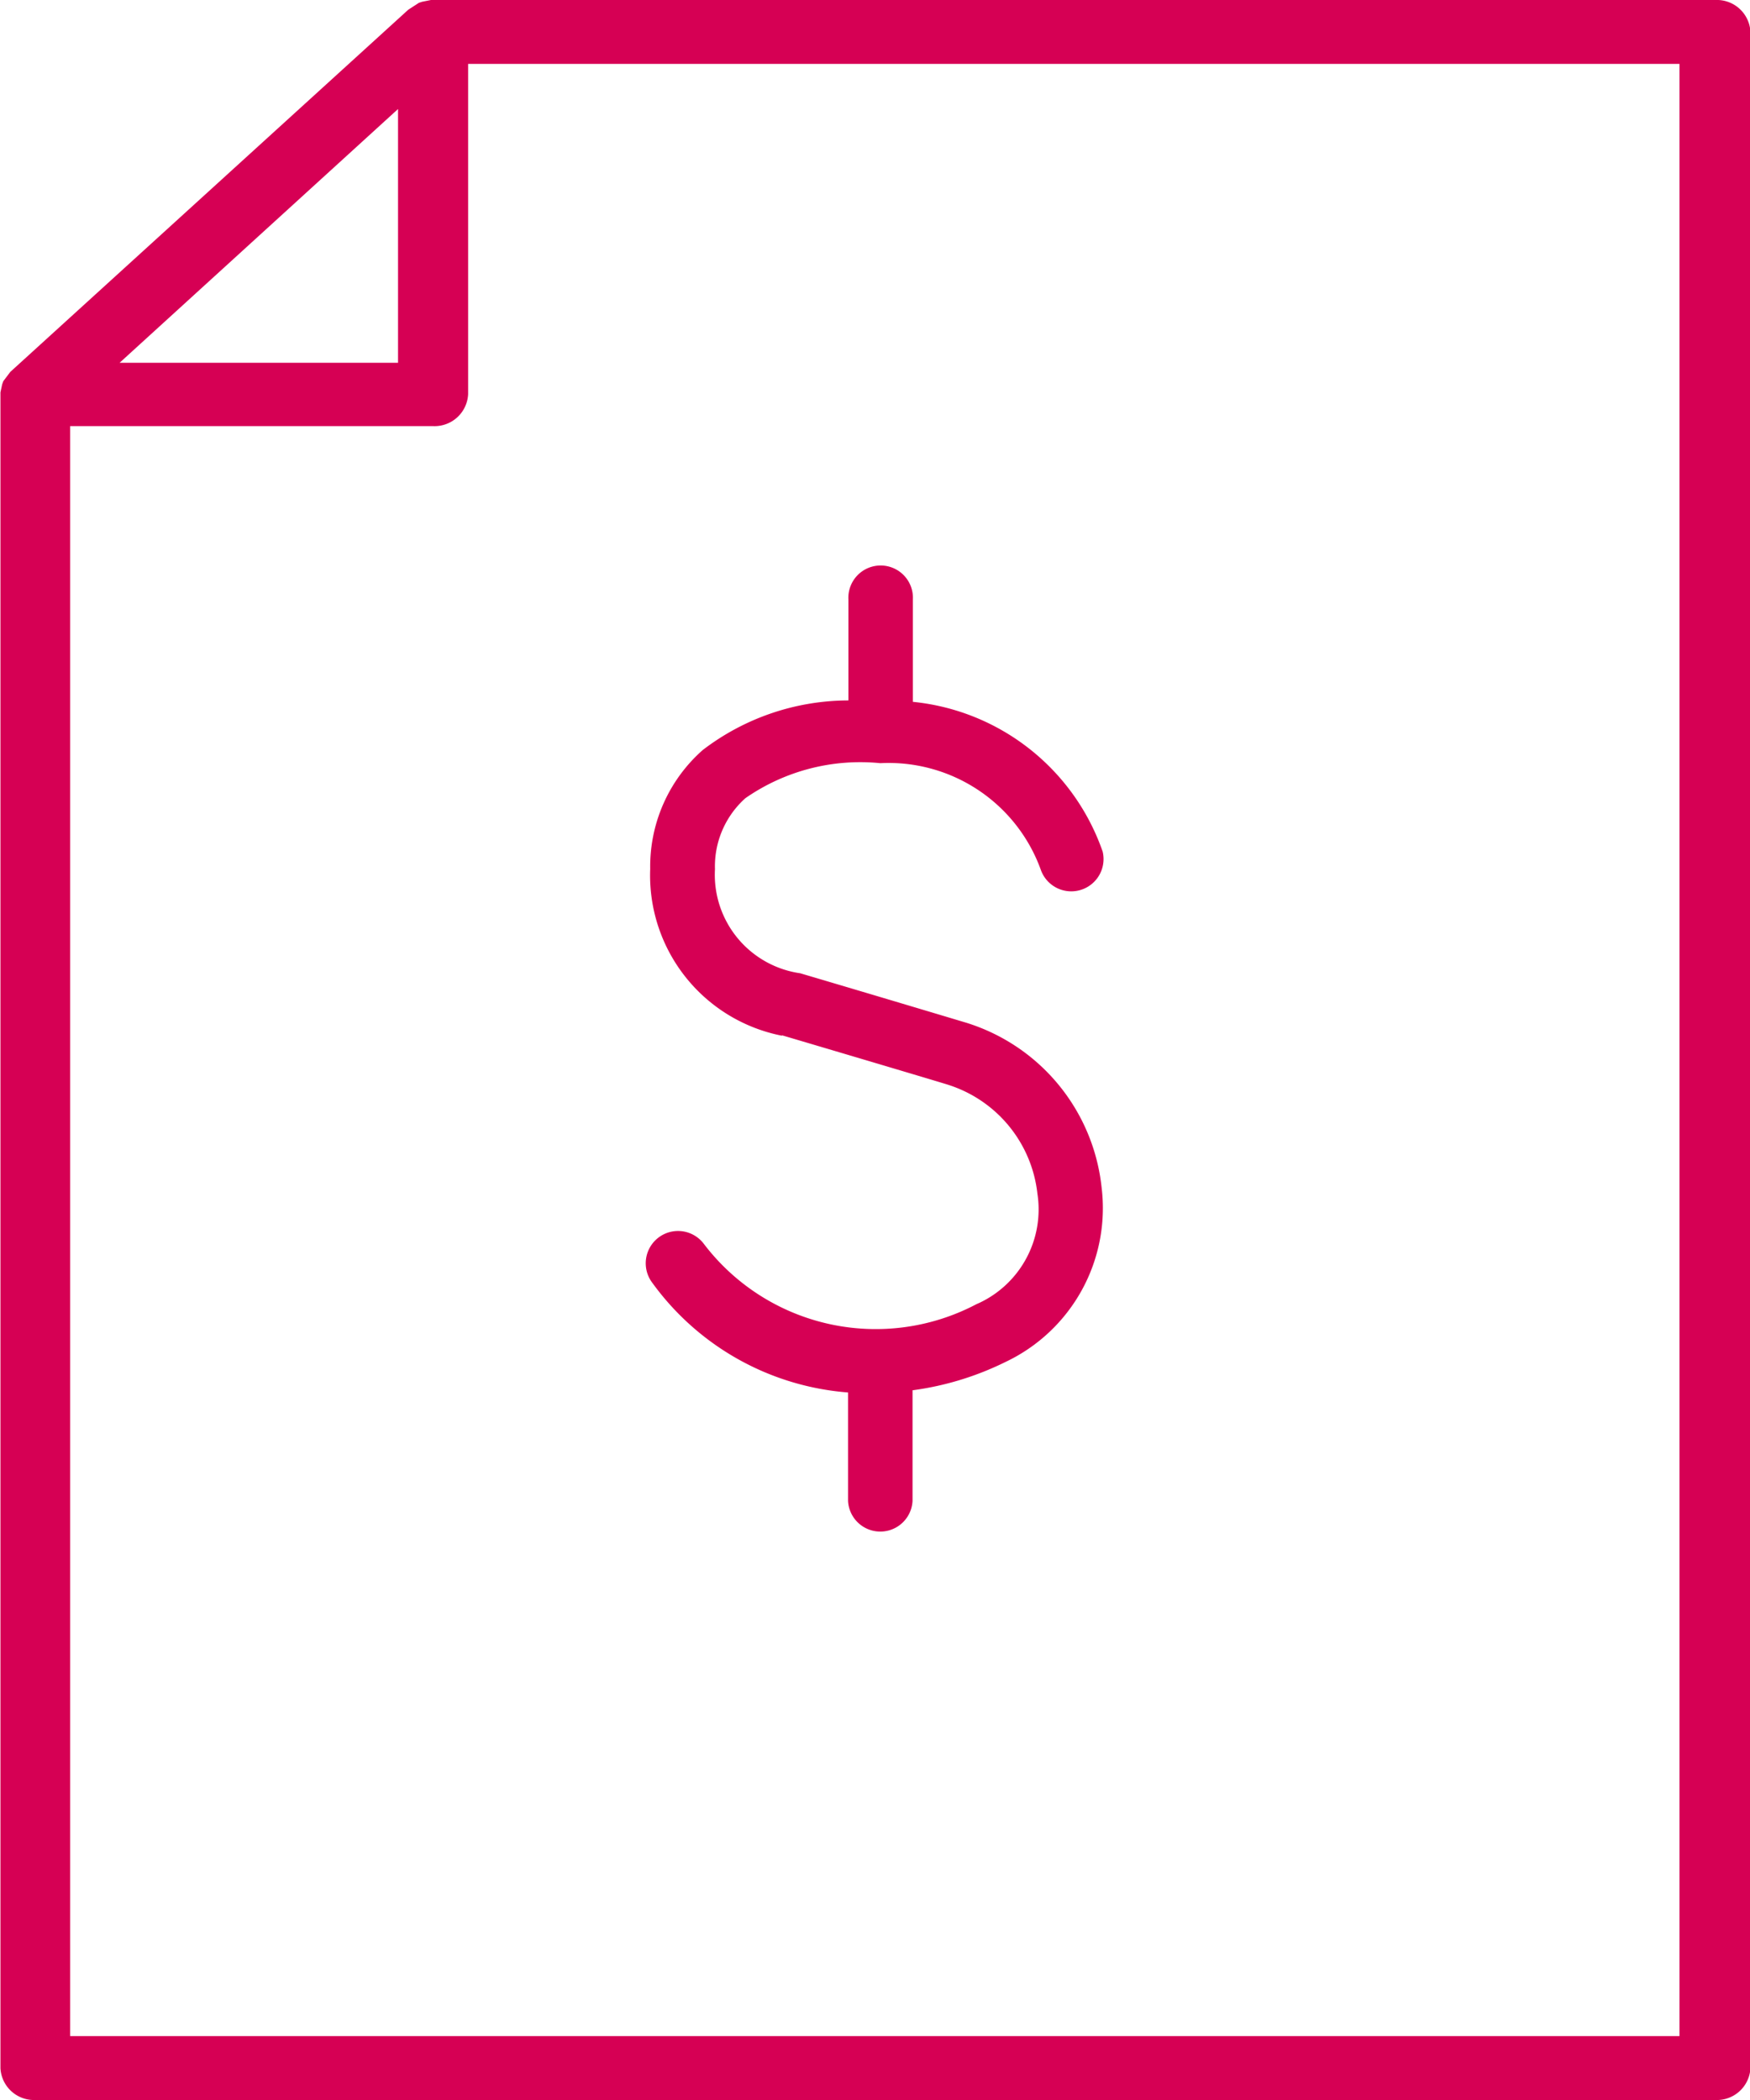
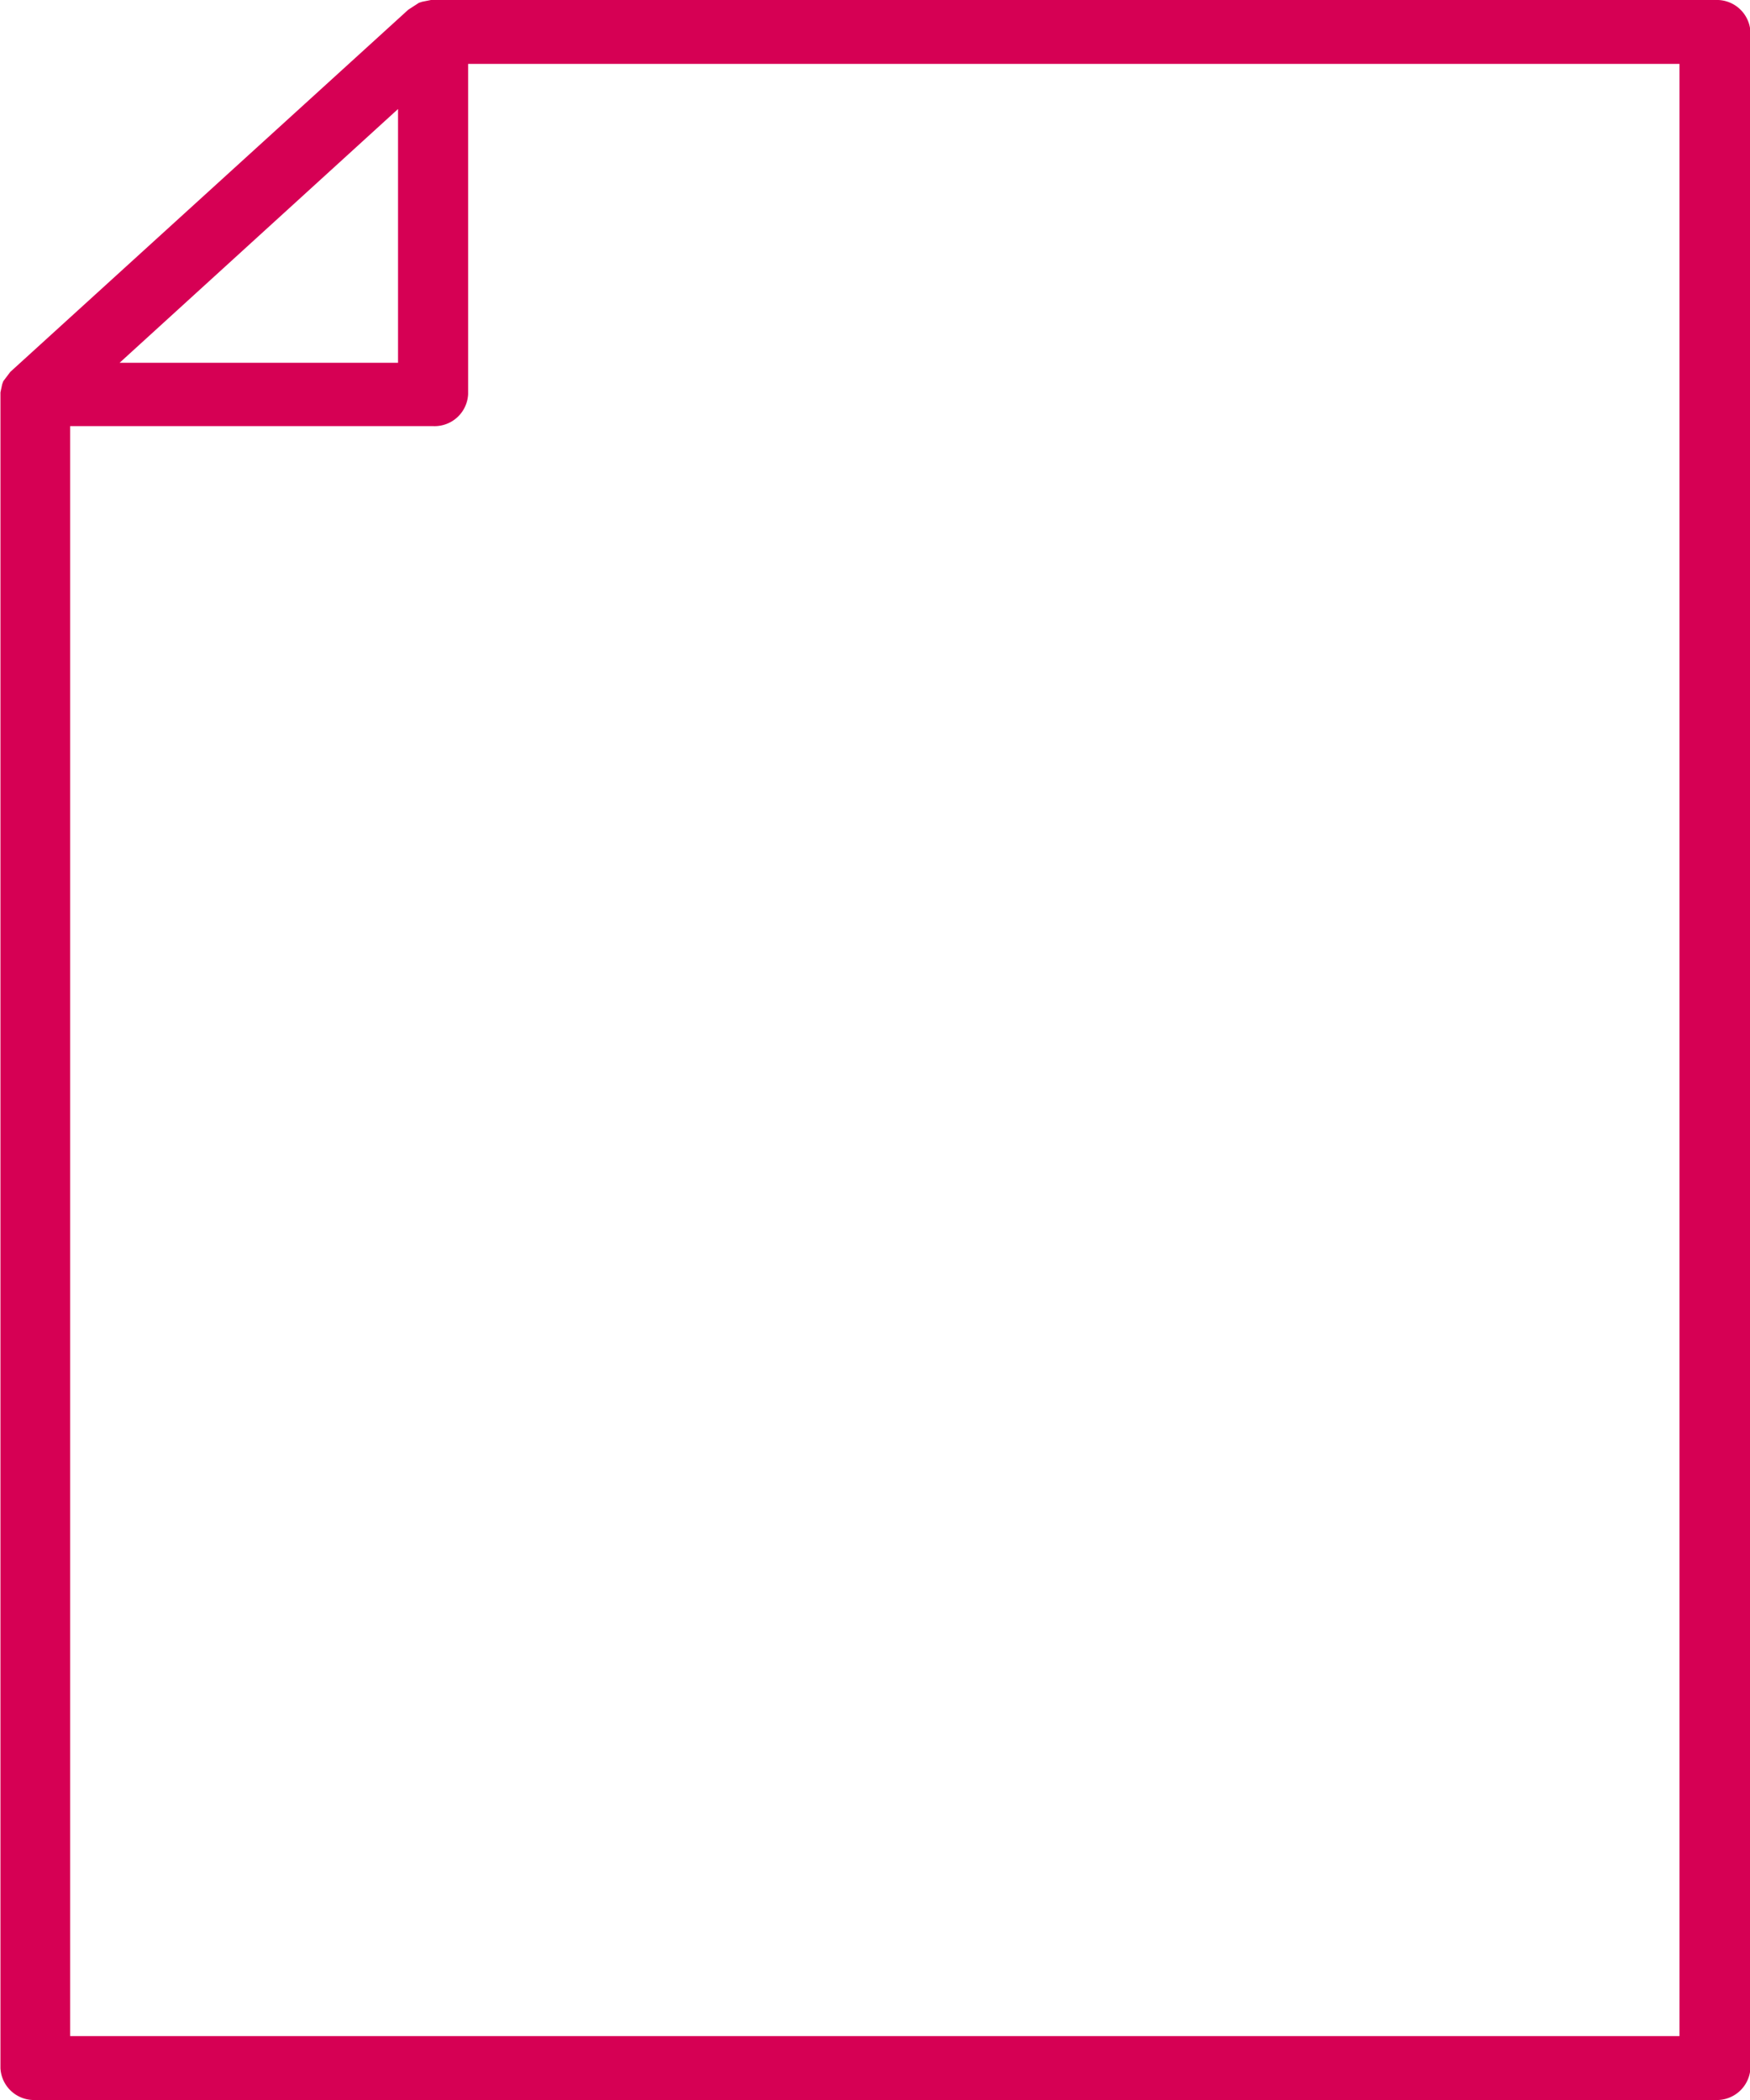
<svg xmlns="http://www.w3.org/2000/svg" width="20" height="24" viewBox="0 0 20 24">
  <g transform="translate(-232.673 -1622.518)">
    <path d="M22.805,49.889H8.156l-.025,0-.1.02-.037.012L7.872,50,3.324,54.139l-.08.106-.013.035-.02.094,0,.023V73.524a.384.384,0,0,0,.4.365h19.2a.384.384,0,0,0,.4-.365V50.254a.384.384,0,0,0-.4-.365M7.755,51.135v2.9H4.573ZM22.4,73.159H4.008v-18.4H8.156a.384.384,0,0,0,.4-.365V50.619H22.4Z" transform="translate(229.467 1572.629)" fill="#d60054" />
-     <path d="M9.066,59.565c.943.279,1.9.564,1.9.566a1.476,1.476,0,0,1,1.019,1.243,1.181,1.181,0,0,1-.661,1.248l-.034.015a2.468,2.468,0,0,1-3.119-.691.369.369,0,0,0-.586.449,3.052,3.052,0,0,0,2.236,1.252v1.24a.369.369,0,0,0,.737,0V63.622a3.417,3.417,0,0,0,1.061-.323,1.945,1.945,0,0,0,1.1-1.993,2.216,2.216,0,0,0-1.545-1.884s-.956-.287-1.9-.566A1.137,1.137,0,0,1,8.3,57.667a1.044,1.044,0,0,1,.348-.812,2.3,2.3,0,0,1,1.542-.4,1.849,1.849,0,0,1,1.833,1.216.369.369,0,0,0,.708-.205,2.566,2.566,0,0,0-2.169-1.712v-1.17a.369.369,0,1,0-.737,0v1.154a2.744,2.744,0,0,0-1.665.567,1.774,1.774,0,0,0-.6,1.358,1.867,1.867,0,0,0,1.507,1.907" transform="translate(232.544 1574.785)" fill="#d60054" />
  </g>
</svg>